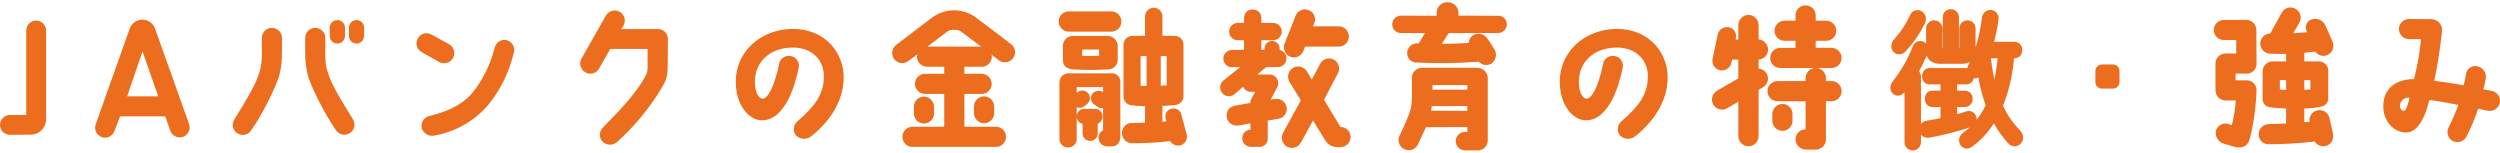
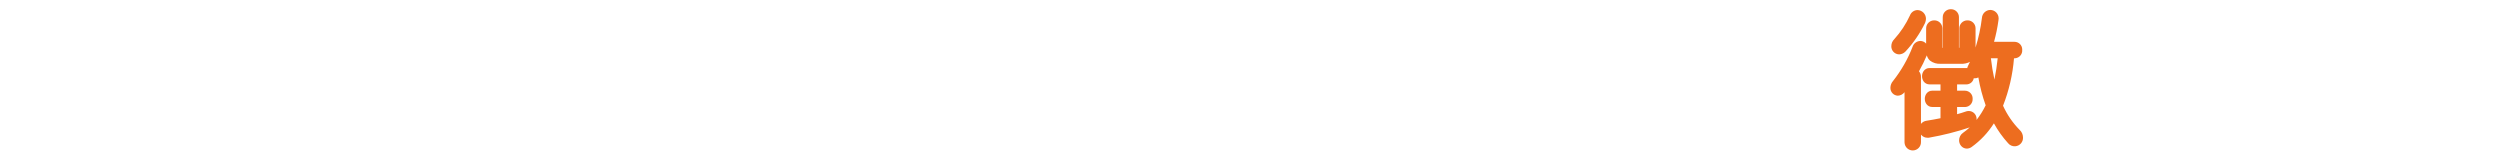
<svg xmlns="http://www.w3.org/2000/svg" id="_レイヤー_1" version="1.1" viewBox="0 0 655.346 40">
  <g id="ttl-feature-txt-pc">
-     <path id="_パス_350" d="M8.08,35.3c2.206-.007,3.993-1.794,4-4V8.02c.006-1.445-1.155-2.624-2.6-2.64-1.445.016-2.606,1.195-2.6,2.64v22.12H2.6c-1.436,0-2.6,1.164-2.6,2.6h0c0,1.436,1.164,2.6,2.6,2.6h0s5.48-.04,5.48-.04ZM37.32,5.14c-1.49.018-2.813.959-3.32,2.36l-8.92,25.12c-.477,1.354.234,2.839,1.589,3.316.004,0,.008.003.011.004,1.354.477,2.839-.234,3.316-1.589,0-.004.003-.008.004-.011l1.48-3.84h11.84l1.32,3.76c.492,1.364,1.991,2.077,3.36,1.6,1.356-.499,2.054-2.002,1.56-3.36l-8.92-25c-.501-1.406-1.827-2.349-3.32-2.36ZM33.32,25.26l4.04-11.76,4.12,11.76h-8.16ZM65.84,34.18c3.16-4.44,6.8-12.12,7.4-14.52.8-3.04.68-5.8.68-9.72.002-1.456-1.178-2.638-2.634-2.64h-.006c-1.456-.002-2.638,1.178-2.64,2.634v.006c0,3.44.2,5.8-.44,8.32-.88,3.36-2.76,6.56-6.76,13.04-.8,1.192-.482,2.808.711,3.608.016.011.033.022.049.032,1.203.798,2.825.469,3.623-.734.006-.009.011-.017.017-.026ZM85.72,18.26c-.68-2.52-.44-4.88-.44-8.32.002-1.456-1.178-2.638-2.634-2.64h-.006c-1.456-.002-2.638,1.178-2.64,2.634v.006c0,3.92-.16,6.32.68,9.72.56,2.4,4.24,10,7.4,14.48.802,1.205,2.423,1.543,3.64.76,1.224-.799,1.57-2.439.771-3.663-.004-.006-.007-.011-.011-.017-4-6.48-5.92-9.72-6.76-12.96ZM88.44,5.26c-1.089,0-1.978.871-2,1.96v2.2c.003,1.103.897,1.997,2,2,1.103-.003,1.997-.897,2-2v-2.2c-.022-1.089-.911-1.96-2-1.96ZM93.48,5.26c-1.089-.015-1.984.855-2,1.944v2.216c-.011,1.094.868,1.989,1.962,2h.038c1.089-.007,1.967-.895,1.96-1.984v-2.216c-.002-1.082-.878-1.958-1.96-1.96ZM115.16,16.26c1.284.684,2.879.223,3.6-1.04.699-1.273.255-2.87-1-3.6l-4.64-2.56c-1.261-.72-2.868-.282-3.588.979-.004.007-.008.014-.012.021-.72,1.261-.282,2.868.979,3.588.007.004.014.008.021.012,0,0,4.64,2.6,4.64,2.6ZM133,10.58c-1.37-.432-2.83.329-3.261,1.698-.006.021-.013.041-.019.062-1.031,4.209-2.925,8.159-5.56,11.6-2.24,2.84-5.68,5.04-11.48,6.44-1.453.273-2.415,1.664-2.16,3.12.406,1.441,1.851,2.329,3.32,2.04,5.683-.985,10.822-3.981,14.48-8.44,3.029-3.866,5.185-8.342,6.32-13.12.488-1.387-.24-2.907-1.626-3.395-.005-.002-.009-.003-.014-.005ZM153.4,18.94c1.253.745,2.872.333,3.617-.92.008-.013.016-.026.023-.04l2.92-5.16h9.8v4.72c.049.96-.203,1.91-.72,2.72-2.72,4.72-6.44,8.52-10.92,13.08-1.063.976-1.169,2.616-.24,3.72,1.04,1.087,2.754,1.158,3.88.16,4.64-4.159,8.619-9.001,11.8-14.36,1.28-2.12,1.48-3.28,1.48-6.28,0,0,.04-6.08.04-6.16.111-1.432-.959-2.682-2.391-2.794-.096-.007-.193-.01-.289-.006h-9.56l.6-.92c.719-1.268.273-2.878-.995-3.597-.002,0-.003-.002-.005-.003-1.261-.713-2.861-.286-3.6.96l-6.4,11.28c-.719,1.261-.291,2.865.96,3.6h0ZM209.16,31.7c-1.154.885-1.418,2.517-.6,3.72,1.062,1.123,2.796,1.278,4.04.36,6.08-4.92,8.56-10.36,8.56-15.6,0-6.12-4.68-12.72-13.56-12.6-8.2.16-14.56,5.88-14.72,13.52-.12,6.36,3.4,10.44,6.88,10.44,6.08-.04,8.72-9.28,9.64-13.92.217-1.404-.745-2.719-2.149-2.936-.07-.011-.14-.019-.211-.024-1.4-.154-2.664.843-2.84,2.24-1.2,5.8-2.96,9.04-4.32,8.96-1.24-.12-2.04-2.04-2-4.64.08-4.52,3.4-8.64,9.8-8.76,5.08-.08,8.36,3.24,8.28,7.64-.04,4.72-2.28,7.6-6.8,11.6h0ZM234.4,15.5c.868,1.159,2.511,1.395,3.67.527.003-.002.006-.005.01-.007.6-.44,1.44-1.04,2.36-1.76-.046.197-.073.398-.08.6.012,1.453,1.187,2.628,2.64,2.64h4.52v1.84h-5.04c-1.453.012-2.628,1.187-2.64,2.64-.002,1.456,1.178,2.638,2.634,2.64h5.046v8.6h-8.32c-1.456-.002-2.638,1.178-2.64,2.634v.006c-.016,1.442,1.141,2.624,2.584,2.64h21.936c1.442.016,2.624-1.141,2.64-2.584v-.056c.002-1.456-1.178-2.638-2.634-2.64h-8.286v-8.6h4.52c1.442.016,2.624-1.141,2.64-2.584v-.056c.002-1.456-1.178-2.638-2.634-2.64h-4.526v-1.84h4.56c1.456.002,2.638-1.178,2.64-2.634v-.006c.008-.174-.005-.349-.04-.52.6.44,1.2.92,1.84,1.44,1.151.898,2.81.702,3.72-.44.908-1.132.726-2.785-.406-3.693-.011-.009-.023-.018-.034-.027-3.2-2.52-6.96-5.28-9.12-6.92-1.675-1.289-3.727-1.992-5.84-2-2.069.01-4.083.667-5.76,1.88l-9.44,7.2c-1.166.886-1.398,2.548-.52,3.72ZM248.24,8.34c.412-.323.917-.506,1.44-.52h.72c.56-.026,1.112.144,1.56.48,1.72,1.28,3.44,2.56,5.24,3.92h-14.08c1.96-1.48,3.92-3,5.12-3.88ZM244.84,29.74v-1.76c.016-1.442-1.141-2.624-2.584-2.64h-.056c-1.456-.002-2.638,1.178-2.64,2.634v1.766c.012,1.453,1.187,2.628,2.64,2.64,1.456.002,2.638-1.178,2.64-2.634v-.006ZM257.96,25.26c-1.453.012-2.628,1.187-2.64,2.64v1.76c-.002,1.456,1.178,2.638,2.634,2.64h.006c1.442.016,2.624-1.141,2.64-2.584v-1.816c.002-1.456-1.178-2.638-2.634-2.64h-.006ZM309.72,30.18c-.197-1.159-1.296-1.938-2.455-1.741-.035.006-.07.013-.105.021-1.132.231-1.862,1.336-1.631,2.468.009.044.02.088.031.132l.2.72c-.16.04-.88.12-1.04.16v-4.2c1.16,0,2.76-.16,3.24-.2,1.248-.028,2.252-1.032,2.28-2.28v-13.6c-.003-1.24-1.01-2.243-2.25-2.24h-.03l-3.24-.04v-5.08c-.014-1.254-1.026-2.266-2.28-2.28-1.254.014-2.266,1.026-2.28,2.28v5.08l-3.4.04c-1.246.017-2.245,1.034-2.24,2.28v13.6c-.032,1.211.91,2.224,2.12,2.28,1.167.158,2.342.251,3.52.28v4.28c-1.04.04-2.16.12-3.32.12-1.389-.109-2.604.929-2.713,2.318-.006.081-.009.161-.007.242-.045,1.457,1.1,2.675,2.558,2.72h.002c3.355.042,6.71-.145,10.04-.56.577.913,1.667,1.362,2.72,1.12,1.214-.361,1.934-1.608,1.64-2.84l-1.36-5.08h0ZM300.56,22.54c-.6-.04-1.32-.04-1.56-.04v-7.8h1.56v7.84ZM304.28,14.7h1.56v7.68c-.24.04-.88.04-1.56.08,0,0,0-7.76,0-7.76ZM291.32,2.98h-11.16c-1.466.018-2.645,1.214-2.64,2.68.012,1.453,1.187,2.628,2.64,2.64h11.16c1.456.002,2.638-1.178,2.64-2.634v-.006c.019-1.461-1.151-2.661-2.612-2.68-.009,0-.019,0-.028,0ZM290.6,18.18c1.334-.053,2.39-1.145,2.4-2.48v-3.6c.004-1.466-1.174-2.662-2.64-2.68h-9.04c-1.421-.059-2.621,1.045-2.68,2.466-.003.071-.003.143,0,.214v3.52c0,1.44.6,2.32,2.44,2.56,3.17.2,6.35.2,9.52,0h0ZM283.68,12.98h4.44v1.64c-.92.04-3.56.04-4.44.04v-1.68ZM287.96,36.1c0,1.259,1.019,2.279,2.278,2.28h1.162c1.72,0,2.28-1.28,2.28-2.64v-14.04c.166-1.192-.666-2.294-1.859-2.46-.087-.012-.174-.019-.261-.02h-11.72c-1.231.144-2.149,1.201-2.12,2.44v14.76c-.002,1.235.997,2.238,2.232,2.24h.008c1.245.022,2.273-.969,2.295-2.214.002-.102-.003-.204-.015-.306v-5.52c.037.898.68,1.657,1.56,1.84v2.52c.002,1.082.878,1.958,1.96,1.96,1.089.015,1.984-.855,2-1.944v-2.616c.783-.291,1.296-1.045,1.28-1.88-.007-1.089-.895-1.967-1.984-1.96h-2.856c-1.049.007-1.91.832-1.96,1.88v-2.32c.698.299,1.504.175,2.08-.32l.72-.56c.815-.725.904-1.967.2-2.8-.71-.828-1.957-.923-2.785-.213-.005.004-.01.009-.015.013l-.2.12v-1.52h6.92v1.36c-.817-.589-1.943-.487-2.64.24-.751.786-.723,2.033.063,2.784.006.005.011.011.017.016l.8.56c.461.46,1.123.655,1.76.52v5.84c-.729.384-1.19,1.136-1.2,1.96h0ZM334.96,17.58c1.259,0,2.279-1.019,2.28-2.278v-.002c-.008-1.065-.757-1.981-1.8-2.2v-.4c-.002-1.082-.878-1.958-1.96-1.96-1.089-.015-1.984.855-2,1.944v.376h-.84v-2.52h3.12c1.24-.003,2.243-1.01,2.24-2.25v-.03c.002-1.235-.997-2.238-2.232-2.24h-3.128v-1.36c.004-1.191-.958-2.159-2.148-2.164-.044,0-.088.001-.132.004-1.183-.052-2.185.864-2.238,2.048-.002.037-.002.075-.002.112v1.36h-1.64c-1.24-.019-2.26.97-2.28,2.21v.03c-.014,1.245.983,2.266,2.228,2.28h1.692v2.52l-3.16.04c-1.259,0-2.279,1.019-2.28,2.278v.002c.017,1.246,1.034,2.245,2.28,2.24l2.16-.04-4.52,3.6c-.924.873-.995,2.321-.16,3.28.803.937,2.214,1.046,3.151.243.016-.014.033-.028.049-.043l2.24-1.92c.371.813,1.186,1.331,2.08,1.32h1.08l-1.24,2.28v.64l-4.04.72c-1.422.202-2.411,1.517-2.209,2.939.003.02.006.041.009.061.236,1.445,1.594,2.428,3.04,2.2l3.2-.56v1.64c-1.218.052-2.174,1.061-2.16,2.28.003,1.24,1.01,2.243,2.25,2.24h2.19c1.169.068,2.172-.824,2.24-1.993.005-.082.005-.165,0-.247v-4.68l2.76-.44c1.422-.202,2.411-1.517,2.209-2.939-.003-.02-.006-.041-.009-.061-.236-1.445-1.594-2.428-3.04-2.2l-1.12.16,1.68-3.2c.195-.34.292-.728.28-1.12-.003-1.24-1.01-2.243-2.25-2.24h-3.23l2.32-1.96s3.04,0,3.04,0ZM351.52,33.3h-.12l-4.32-7.16,3.64-6.92c.688-1.293.206-2.899-1.08-3.6-1.282-.682-2.874-.199-3.56,1.08l-2.2,4.16-1.28-2.12c-.757-1.248-2.366-1.672-3.64-.96-1.248.757-1.672,2.366-.96,3.64l3,4.88-4.68,8.56c-.676,1.294-.197,2.891,1.08,3.6,1.294.676,2.892.197,3.6-1.08l3.2-5.8,3.16,5.16c.655,1.07,1.788,1.756,3.04,1.84h.96c1.466.004,2.662-1.174,2.68-2.64.043-1.414-1.068-2.596-2.482-2.639h-.038ZM350.96,6.9h-6.76l.32-.8c.562-1.324-.056-2.854-1.38-3.416-.02-.008-.04-.017-.06-.024-1.335-.558-2.869.072-3.426,1.407-.005.011-.009.022-.014.033l-2.88,7.28c-.563,1.359.081,2.917,1.44,3.48h0c1.348.543,2.881-.099,3.44-1.44l.48-1.2h8.84c1.453-.012,2.628-1.187,2.64-2.64.004-1.466-1.174-2.662-2.64-2.68ZM384.04,34.58c-1.345.005-2.435,1.095-2.44,2.44.023,1.331,1.108,2.399,2.44,2.4h3.76c1.277-.228,2.206-1.342,2.2-2.64v-16.32c-.019-1.488-1.232-2.683-2.72-2.68h-14.48c-1.461-.019-2.661,1.151-2.68,2.612v5.588c-.038,1.686-.419,3.346-1.12,4.88-.52,1.32-1.84,4.12-2.2,4.88-.541,1.345.111,2.874,1.456,3.415.021.009.043.017.064.025,1.307.56,2.821-.046,3.381-1.354.007-.015.013-.031.019-.046l2.08-4.44,10.84-.04v1.28h-.6ZM375.52,22.3h9.12v1.2h-9.12v-1.2ZM375.16,29.02c.04-.4.12-.8.16-1.2l9.32-.04v1.28s-9.48-.04-9.48-.04ZM379.48.58c-1.504-.051-2.777,1.099-2.88,2.6v.96l-9.36-.04c-1.264.004-2.285,1.032-2.28,2.296v.024c.003,1.24,1.01,2.243,2.25,2.24h6.31s-1.56,2.72-1.64,2.72c-1.424-.227-2.762.743-2.989,2.167-.004.024-.007.048-.011.073-.168,1.353.792,2.586,2.145,2.754.018.002.037.004.055.006,5.532.289,11.077.222,16.6-.2.824.912,2.172,1.128,3.24.52,1.221-.84,1.587-2.48.84-3.76-.8-1.28-1.4-2.2-1.8-2.76-.78-1.238-2.368-1.686-3.68-1.04-.752.45-1.232,1.245-1.28,2.12-1.92.12-4.76.24-7.04.24l1.8-2.84h13c1.239-.032,2.23-1.041,2.24-2.28.016-1.221-.961-2.224-2.182-2.24h-.058l-10.44-.04v-.84c-.062-1.516-1.323-2.706-2.84-2.68h0ZM425.16,31.7c-1.154.885-1.418,2.517-.6,3.72,1.062,1.123,2.796,1.278,4.04.36,6.08-4.92,8.56-10.36,8.56-15.6,0-6.12-4.68-12.72-13.56-12.6-8.2.16-14.56,5.88-14.72,13.52-.12,6.36,3.4,10.44,6.88,10.44,6.08-.04,8.72-9.28,9.64-13.92.217-1.404-.745-2.719-2.149-2.936-.07-.011-.14-.019-.211-.024-1.4-.154-2.664.843-2.84,2.24-1.2,5.8-2.96,9.04-4.32,8.96-1.24-.12-2.04-2.04-2-4.64.08-4.52,3.4-8.64,9.8-8.76,5.08-.08,8.36,3.24,8.28,7.64-.04,4.72-2.28,7.6-6.8,11.6h0ZM450.08,23.78c-1.248.757-1.672,2.366-.96,3.64.744,1.265,2.369,1.694,3.64.96l2.92-1.72v9.04c.012,1.453,1.187,2.628,2.64,2.64,1.466.004,2.662-1.174,2.68-2.64v-12.12l1.12-.68c1.268-.709,1.721-2.311,1.012-3.579l-.012-.021c-.441-.767-1.237-1.263-2.12-1.32v-2.36c1.396-.082,2.485-1.241,2.48-2.64-.009-1.393-1.09-2.544-2.48-2.64v-3.76c-.014-1.474-1.206-2.666-2.68-2.68-1.46.032-2.63,1.22-2.64,2.68v3.76h-.68v-.08c.32-1.64-.4-2.84-1.84-3.12-1.347-.253-2.645.633-2.898,1.981-.009.046-.016.093-.022.139l-1.28,6c-.368,1.367.441,2.773,1.808,3.142.024.006.048.013.072.018,1.397.289,2.764-.609,3.053-2.006.011-.051.02-.103.027-.154l.12-.64h1.64v4.92l-5.6,3.24h0ZM475.96,12.54v-1.84h2.72c1.461.019,2.661-1.151,2.68-2.612v-.028c-.018-1.466-1.214-2.644-2.68-2.64h-2.72v-1.4c0-1.436-1.164-2.6-2.6-2.6h-.04c-1.424-.034-2.606,1.093-2.639,2.517v1.483h-2.88c-1.453.012-2.628,1.187-2.64,2.64-.002,1.456,1.178,2.638,2.634,2.64h2.886v1.84h-4c-1.456-.002-2.638,1.178-2.64,2.634v.006c-.016,1.442,1.141,2.624,2.584,2.64h8.976c-1.303.205-2.267,1.321-2.28,2.64v.8h-7.36c-1.442-.016-2.624,1.141-2.64,2.584v.056c-.002,1.456,1.178,2.638,2.634,2.64h7.366v7.4c-1.402-.056-2.584,1.034-2.64,2.436-.003.068-.003.136,0,.204.05,1.468,1.251,2.633,2.72,2.64h2.52c1.475.027,2.694-1.147,2.721-2.622,0-.046,0-.092-.001-.138v-9.92h1.48c1.456.002,2.638-1.178,2.64-2.634v-.006c.016-1.442-1.141-2.624-2.584-2.64h-1.536v-.8c-.013-1.319-.977-2.435-2.28-2.64h3.76c1.456.002,2.638-1.178,2.64-2.634v-.006c-.012-1.453-1.187-2.628-2.64-2.64h-4.161ZM469.88,31.66v-1.76c.016-1.442-1.141-2.624-2.584-2.64h-.056c-1.456-.002-2.638,1.178-2.64,2.634v1.766c-.002,1.456,1.178,2.638,2.634,2.64h.006c1.442.016,2.624-1.141,2.64-2.584v-.056ZM549.28,21.5c-.007.943.751,1.713,1.694,1.72h2.946c.939-.011,1.691-.781,1.68-1.72h0v-2.92c-.005-.926-.754-1.675-1.68-1.68h-2.92c-.939-.011-1.709.741-1.72,1.68h0v2.92ZM601.8,2.34c-1.244-.755-2.865-.358-3.62.886-.007.011-.014.023-.02.034l-3.04,5.52c-1.353.017-2.475,1.053-2.6,2.4-.135,1.456.937,2.745,2.392,2.879h.008c1.6.08,3,.08,4.36.08v1.96h-3.52c-1.372-.013-2.522,1.033-2.64,2.4v7.16c-.167,1.177.653,2.267,1.83,2.434.017.002.033.005.05.006.96.16,2.8.28,4.28.36v3.92c-1.76.04-2.8.12-4.44.16-1.473-.051-2.708,1.103-2.759,2.576-.002.048-.002.096,0,.144.01,1.41,1.15,2.55,2.56,2.56,4.05-.012,8.097-.253,12.12-.72.63.966,1.799,1.43,2.92,1.16,1.4-.44,2.2-1.52,1.84-3.44l-.92-4.08c-.45-1.407-1.947-2.191-3.36-1.76-1.266.385-2.04,1.659-1.8,2.96-.28,0-1.12.08-1.4.08v-3.6c1.315.012,2.629-.108,3.92-.36,1.6-.2,2.36-1.08,2.36-2.4v-7.16c-.004-1.324-1.076-2.396-2.4-2.4h-3.88v-2.28c.88-.08,2-.2,2.88-.28.699.996,1.993,1.377,3.12.92,1.375-.594,2.009-2.191,1.415-3.566-.005-.011-.01-.022-.015-.034l-1.88-4.2c-.617-1.372-2.177-2.048-3.6-1.56-1.14.364-1.78,1.573-1.44,2.72.062.22.143.434.24.64-1.16.08-2.4.16-3.6.24l1.56-2.72c.756-1.238.366-2.855-.872-3.611-.016-.01-.032-.019-.048-.029h0ZM599.28,23.54c-.548.016-1.096-.01-1.64-.08v-2.48h1.64v2.56ZM604.04,20.98h1.6v2.48c-.56.04-1.08.04-1.6.08v-2.56ZM584,32.46c-1.369-.351-2.765.472-3.12,1.84-.283,1.478.598,2.93,2.04,3.36l3.16.92c2.12.36,3.24-.56,3.68-2.2,1.035-4.166,1.625-8.43,1.76-12.72.042-1.395-1.055-2.56-2.45-2.601-.063-.002-.127,0-.19,0h-2.84v-1.76h2.8c1.388.078,2.582-.973,2.68-2.36,0,0-.04-9-.04-9.08.002-1.456-1.178-2.638-2.634-2.64h-5.886c-1.453.012-2.628,1.187-2.64,2.64-.002,1.456,1.178,2.638,2.634,2.64h3.246v3.52h-2.8c-1.456-.002-2.638,1.178-2.64,2.634v7.326h.04c.128,1.339,1.254,2.361,2.6,2.36h2.68c-.129,2.189-.477,4.36-1.04,6.48l-1.04-.36h0ZM653.28,23.86c-.76-.2-1.44-.28-2.28-.44.24-.96.48-1.96.64-2.96.168-1.502-.869-2.873-2.36-3.12-1.339-.232-2.612.664-2.845,2.003-.021.118-.032.237-.035.357-.142.905-.343,1.8-.6,2.68-2.88-.56-5.44-.92-7.68-1.2.72-3.48,1.48-7.92,2-12.68.33-1.558-.665-3.088-2.223-3.418-.177-.037-.357-.058-.537-.062l-5.76-.04c-1.471-.052-2.706,1.099-2.758,2.57,0,.023,0,.047-.002.07.013,1.453,1.187,2.628,2.64,2.64h3.16c-.322,3.538-.938,7.044-1.84,10.48-4.48-.04-8.28,2.36-8.04,7.52.16,3.76,2.92,6.48,5.92,6.48,2.4,0,4.56-2.24,6.16-8.52,1.96.2,4.72.72,7.6,1.28-.734,1.978-1.575,3.914-2.52,5.8-.712,1.252-.305,2.843.92,3.6,1.268.739,2.896.31,3.635-.959.016-.027.031-.054.045-.081,1.241-2.358,2.271-4.821,3.08-7.36.88.16,1.6.32,2.48.52,1.431.303,2.845-.581,3.2-2,.328-1.413-.551-2.824-1.964-3.152-.012-.003-.024-.005-.036-.008h0ZM630.24,29.06c-.68.04-1.12-.56-1.12-1.4.058-1.199,1.076-2.124,2.275-2.066.082.004.164.013.245.026-.32,1.6-1,3.44-1.4,3.44h0Z" fill="#ed6d1f" />
    <path id="_パス_190" d="M528.095,14.28c.691,0,1-.57,1-1.178.064-.563-.341-1.07-.903-1.134-.032-.004-.064-.006-.097-.006h-6.7c.668-2.213,1.165-4.475,1.486-6.764.026-.086.038-.176.035-.266.065-.666-.422-1.259-1.088-1.325-.029-.003-.058-.005-.087-.005-.664.016-1.197.552-1.209,1.216-.49,4.449-1.742,8.781-3.7,12.806-.128.234-.199.494-.207.76-.01.607.464,1.112,1.071,1.14.498-.046.926-.37,1.106-.836.138-.3.311-.608.449-.95.379,3.389,1.168,6.719,2.35,9.918-1.397,3.163-3.603,5.902-6.395,7.942-.407.255-.655.701-.657,1.182-.04.61.421,1.137,1.032,1.178h.005c.236-.011.464-.091.657-.228,2.704-1.956,4.927-4.504,6.5-7.448,1.135,2.393,2.613,4.608,4.388,6.574.238.294.59.474.968.494.702-.063,1.232-.665,1.205-1.37-.016-.47-.228-.911-.584-1.218-2.002-2.028-3.607-4.412-4.734-7.03,1.728-4.292,2.752-8.834,3.034-13.452,0,0,1.075,0,1.075,0ZM524.778,14.28c-.213,2.466-.583,4.915-1.106,7.334-.242,1.026-.553,2.014-.864,3-1.045-3.362-1.728-6.827-2.039-10.334h4.009ZM509.678,21.12v3.648h-3.146c-.563.025-.999.501-.974,1.064.001.025.003.051.006.076-.067.559.332,1.067.892,1.134.025.003.051.005.076.006h3.145v4.75c-1.52.342-3.075.608-4.492.836-.64.064-1.123.611-1.106,1.254-.017.655.501,1.199,1.156,1.216h.261c3.647-.634,7.24-1.549,10.746-2.736.523-.158.885-.632.9-1.178.017-.59-.447-1.082-1.038-1.1h-.033c-.179,0-.355.04-.518.114-1.175.418-2.35.722-3.525,1.026v-4.18h3.075c.577-.023,1.027-.51,1.003-1.087,0-.018-.002-.035-.003-.053.052-.575-.372-1.084-.947-1.137-.018-.002-.035-.003-.053-.003h-3.076v-3.65h3.421c.577-.023,1.027-.51,1.003-1.087,0-.018-.002-.035-.003-.053.052-.575-.372-1.084-.947-1.137-.018-.002-.035-.003-.053-.003h-9.641c-.563.025-.999.501-.974,1.064.001.025.003.051.006.076-.067.559.332,1.067.892,1.134.025.003.051.005.076.006,0,0,3.871,0,3.871,0ZM510.265,13.52h-1.145c-.726,0-.968-.228-.968-1.064v-4.976c.034-.594-.419-1.104-1.014-1.139-.031-.002-.061-.002-.092,0-.599-.031-1.109.43-1.14,1.029-.002.037-.002.074,0,.111v5.51c0,2.09.829,2.736,2.868,2.736h5.218c2.039,0,2.868-.646,2.868-2.736v-5.51c.034-.594-.419-1.104-1.014-1.139-.031-.002-.061-.002-.092,0-.599-.027-1.107.436-1.134,1.035-.002.035,0,.07,0,.105v4.978c0,.836-.242,1.064-.968,1.064h-1.142V4.554c.034-.594-.419-1.104-1.014-1.139-.031-.002-.061-.002-.092,0-.599-.031-1.109.43-1.14,1.029-.002.037-.002.074,0,.111v8.966h.001ZM500.243,37.232c-.019.639.484,1.173,1.123,1.192.639.019,1.173-.484,1.192-1.123v-17.13c.047-.545-.326-1.037-.864-1.14,1.018-1.718,1.908-3.509,2.661-5.358.095-.215.142-.449.138-.684.041-.652-.454-1.213-1.105-1.254h0c-.527.033-.973.401-1.106.912-1.288,3.326-3.07,6.439-5.286,9.234-.273.304-.431.692-.449,1.1-.043.56.373,1.051.933,1.1.42-.031.804-.252,1.041-.6.62-.698,1.197-1.432,1.728-2.2l-.005,15.952h0ZM501.591,4.438c-1.094,2.388-2.551,4.593-4.319,6.536-.308.299-.483.71-.484,1.14-.023.597.435,1.103,1.032,1.14.37-.021.717-.184.968-.456,1.978-2.127,3.631-4.535,4.907-7.144.102-.228.161-.473.173-.722.009-.684-.523-1.254-1.206-1.292-.49.012-.92.332-1.071.798Z" fill="#ed6d1f" />
    <path id="_パス_190_-_アウトライン" d="M511.405,2.412c1.146-.017,2.09.898,2.107,2.045v8.063h.109v-5.04c-.026-1.156.889-2.114,2.045-2.14h.095c1.146-.017,2.09.898,2.107,2.045v5.076c.791-2.533,1.35-5.133,1.671-7.768.081-1.161,1.036-2.068,2.2-2.089,1.218.015,2.193,1.014,2.178,2.231,0,.033-.002.066-.003.099.003.155-.014.31-.051.461-.26,1.88-.643,3.74-1.149,5.569h5.384c1.108,0,2.005.9,2.004,2.008,0,.044-.002.088-.004.132.083,1.116-.754,2.089-1.87,2.172-.043.003-.086.005-.13.006h-.152c-.343,4.263-1.311,8.452-2.872,12.433,1.063,2.347,2.531,4.489,4.338,6.326.553.495.877,1.197.894,1.939.089,1.215-.823,2.273-2.038,2.362-.722.053-1.424-.251-1.879-.815-1.435-1.582-2.68-3.326-3.711-5.197-1.532,2.43-3.521,4.54-5.856,6.214l-.043.029c-.351.239-.764.371-1.189.381-.574-.003-1.119-.255-1.493-.691-.354-.413-.548-.939-.546-1.483.003-.805.408-1.556,1.079-2,.602-.422,1.173-.885,1.71-1.387-3.485,1.163-7.053,2.064-10.672,2.696l-.084.015h-.328c-.614.005-1.2-.255-1.607-.715-.031-.035-.06-.071-.088-.109v1.952c.026,1.192-.919,2.178-2.111,2.204-1.192.026-2.178-.919-2.204-2.111v-13.161c-.418.558-1.067.897-1.764.92-1.114-.049-1.979-.99-1.934-2.104.017-.638.255-1.251.674-1.733l.011-.013c2.143-2.709,3.868-5.723,5.117-8.944.28-.899,1.098-1.523,2.04-1.556.585.004,1.139.259,1.523.7v-3.954c-.026-1.156.889-2.114,2.045-2.14h.095c1.146-.017,2.09.898,2.107,2.045v5.137h.107v-7.968c-.027-1.156.887-2.115,2.043-2.142h.098-.003ZM513.651,14.52h-2.141V4.552c0-.124-.021-.14-.106-.14-.043-.003-.086.007-.123.029-.015.035-.021.073-.018.111v9.968h-2.143c-.549.039-1.088-.155-1.486-.535-.352-.429-.524-.976-.482-1.529v-4.976c0-.124-.021-.14-.106-.14-.043-.003-.086.007-.123.029-.015.035-.021.073-.018.111v5.51c-.066.498.056,1.002.344,1.414.459.271.994.384,1.524.322h5.218c.531.062,1.069-.051,1.529-.324.288-.412.41-.916.344-1.414v-5.508c0-.124-.021-.14-.106-.14-.043-.003-.086.007-.123.029-.015.035-.021.073-.018.111v4.978c.042.553-.13,1.1-.482,1.529-.398.379-.936.572-1.484.533ZM521.912,4.936h0c0-.1-.017-.33-.175-.33-.116,0-.189.114-.217.339-.345,2.829-.954,5.62-1.819,8.335h6.18l-.107,1.1c-.22,2.507-.596,4.998-1.126,7.458v.008c-.25,1.062-.572,2.084-.883,3.073l-.925,2.939-.977-2.922c-.583-1.782-1.04-3.603-1.367-5.45.425,2.669,1.109,5.291,2.044,7.827l.144.392-.178.378c-1.469,3.322-3.788,6.197-6.724,8.336-.23.163-.23.285-.23.359-.002.059.014.118.046.167.034-.015.068-.032.1-.051,2.568-1.869,4.679-4.297,6.174-7.1l.936-1.689.839,1.739c1.09,2.307,2.512,4.441,4.22,6.336.059.075.137.133.227.166.135-.071.217-.214.21-.366-.02-.188-.115-.361-.263-.479l-.031-.032c-2.087-2.118-3.762-4.604-4.942-7.333l-.175-.4.168-.4c1.689-4.192,2.69-8.628,2.965-13.139l.07-.924h1.976c.018-.058.026-.118.025-.178,0-.047-.006-.095-.02-.14h-8.021l.375-1.281c.655-2.162,1.141-4.372,1.454-6.61l.011-.083.016-.045h0ZM500.237,19.541l.594-1.017c.992-1.674,1.859-3.419,2.594-5.22l.02-.046c.036-.085.053-.177.049-.27,0-.169-.076-.237-.107-.252-.082.067-.141.158-.168.26v.01c-1.323,3.429-3.161,6.637-5.45,9.512-.122.126-.199.289-.218.463-.001.017-.001.035,0,.052.072-.059.138-.126.195-.2l.031-.036c.592-.668,1.143-1.371,1.649-2.106l.811-1.15ZM520.184,17.62c-.171-1.151-.3-2.242-.41-3.231l-.109-1c-.525,1.612-1.175,3.181-1.945,4.691-.055.091-.089.194-.1.3,0,.052.024.102.066.133.092-.064.163-.153.207-.256.06-.131.123-.257.184-.379.089-.178.173-.347.242-.518,0,0,1.865.26,1.865.26ZM513.996,16.72h-5.218c-1.03.085-2.054-.217-2.873-.846-.393-.369-.674-.842-.812-1.363-.605,1.432-1.291,2.828-2.055,4.182.35.409.536.934.521,1.473v12.3c.369-.45.894-.743,1.471-.82,1.106-.178,2.374-.391,3.647-.655v-2.943h-2.145c-.603.01-1.173-.272-1.531-.757-.29-.402-.443-.887-.437-1.383-.006-.496.147-.981.437-1.383.358-.485.928-.767,1.531-.757h2.145v-1.648h-2.87c-.603.01-1.173-.272-1.531-.757-.29-.402-.443-.887-.437-1.383-.006-.496.147-.981.437-1.383.358-.485.928-.767,1.531-.757h9.641c.079,0,.158.005.237.014.057-.24.143-.472.258-.691.159-.309.313-.623.463-.944-.745.376-1.576.55-2.41.505v-.004h0ZM523.669,15.28h-1.779c.214,1.876.522,3.74.923,5.585.379-1.846.665-3.71.856-5.585ZM515.42,19.84h-9.562c-.013.045-.02.093-.019.14,0,.047.006.095.019.14h4.818v5.648h-4.092c-.013.045-.02.093-.019.14,0,.047.006.095.019.14h4.093v6.55l-.781.176c-1.583.356-3.19.628-4.553.848h-.011c-.157.024-.254.076-.254.265,0,0,0,.216.175.216h.157c3.56-.623,7.068-1.518,10.492-2.675.152-.057.238-.143.238-.238s-.054-.1-.071-.1c-.04.002-.08.011-.116.029l-.033.015-.034.012c-1.217.433-2.433.748-3.609,1.052l-1.25.324v-6.474h4.051c.018-.044.027-.092.026-.14,0-.048-.008-.096-.026-.14h-4.051v-5.648h4.4c.018-.044.027-.092.026-.14s-.013-.096-.033-.14h0ZM501.42,37.41c.093,0,.14-.06.14-.178v-17.062c.005-.053-.005-.106-.029-.154l-.286-.048v17.264c-.015.083.04.163.124.178.017.003.034.003.051,0ZM520.52,27.602c-.849-2.373-1.489-4.816-1.915-7.3-.279.148-.59.225-.906.227-.1,0-.201-.008-.3-.023-.174.939-.992,1.619-1.947,1.619h-2.425v1.648h2.075c1.12.014,2.017.934,2.003,2.055,0,.028,0,.057-.003.085.061,1.119-.796,2.076-1.915,2.137-.028.002-.057.003-.085.003h-2.075v1.883c.728-.2,1.442-.407,2.16-.661.279-.119.579-.181.883-.182,1.14-.003,2.068.918,2.071,2.059v.041c0,.085-.005.169-.015.253.932-1.193,1.734-2.482,2.394-3.844h0ZM502.662,2.64c1.236.04,2.215,1.056,2.209,2.292-.012.374-.093.742-.241,1.085l-.026.061c-1.323,2.71-3.04,5.209-5.094,7.416l-.019.019c-.437.456-1.036.722-1.667.741-1.153-.031-2.063-.987-2.037-2.14,0-.697.282-1.364.78-1.851,1.682-1.855,3.069-3.958,4.11-6.235.314-.827,1.101-1.377,1.985-1.388ZM502.778,5.261c.047-.105.078-.215.093-.329.003-.133-.082-.252-.209-.292-.061,0-.121.118-.151.189l-.015.034c-1.145,2.492-2.669,4.792-4.519,6.817-.119.112-.187.268-.189.431-.002.051.016.1.049.138.094-.033.18-.088.248-.161,1.885-2.038,3.466-4.337,4.694-6.827h0Z" fill="#ed6d1f" />
  </g>
</svg>